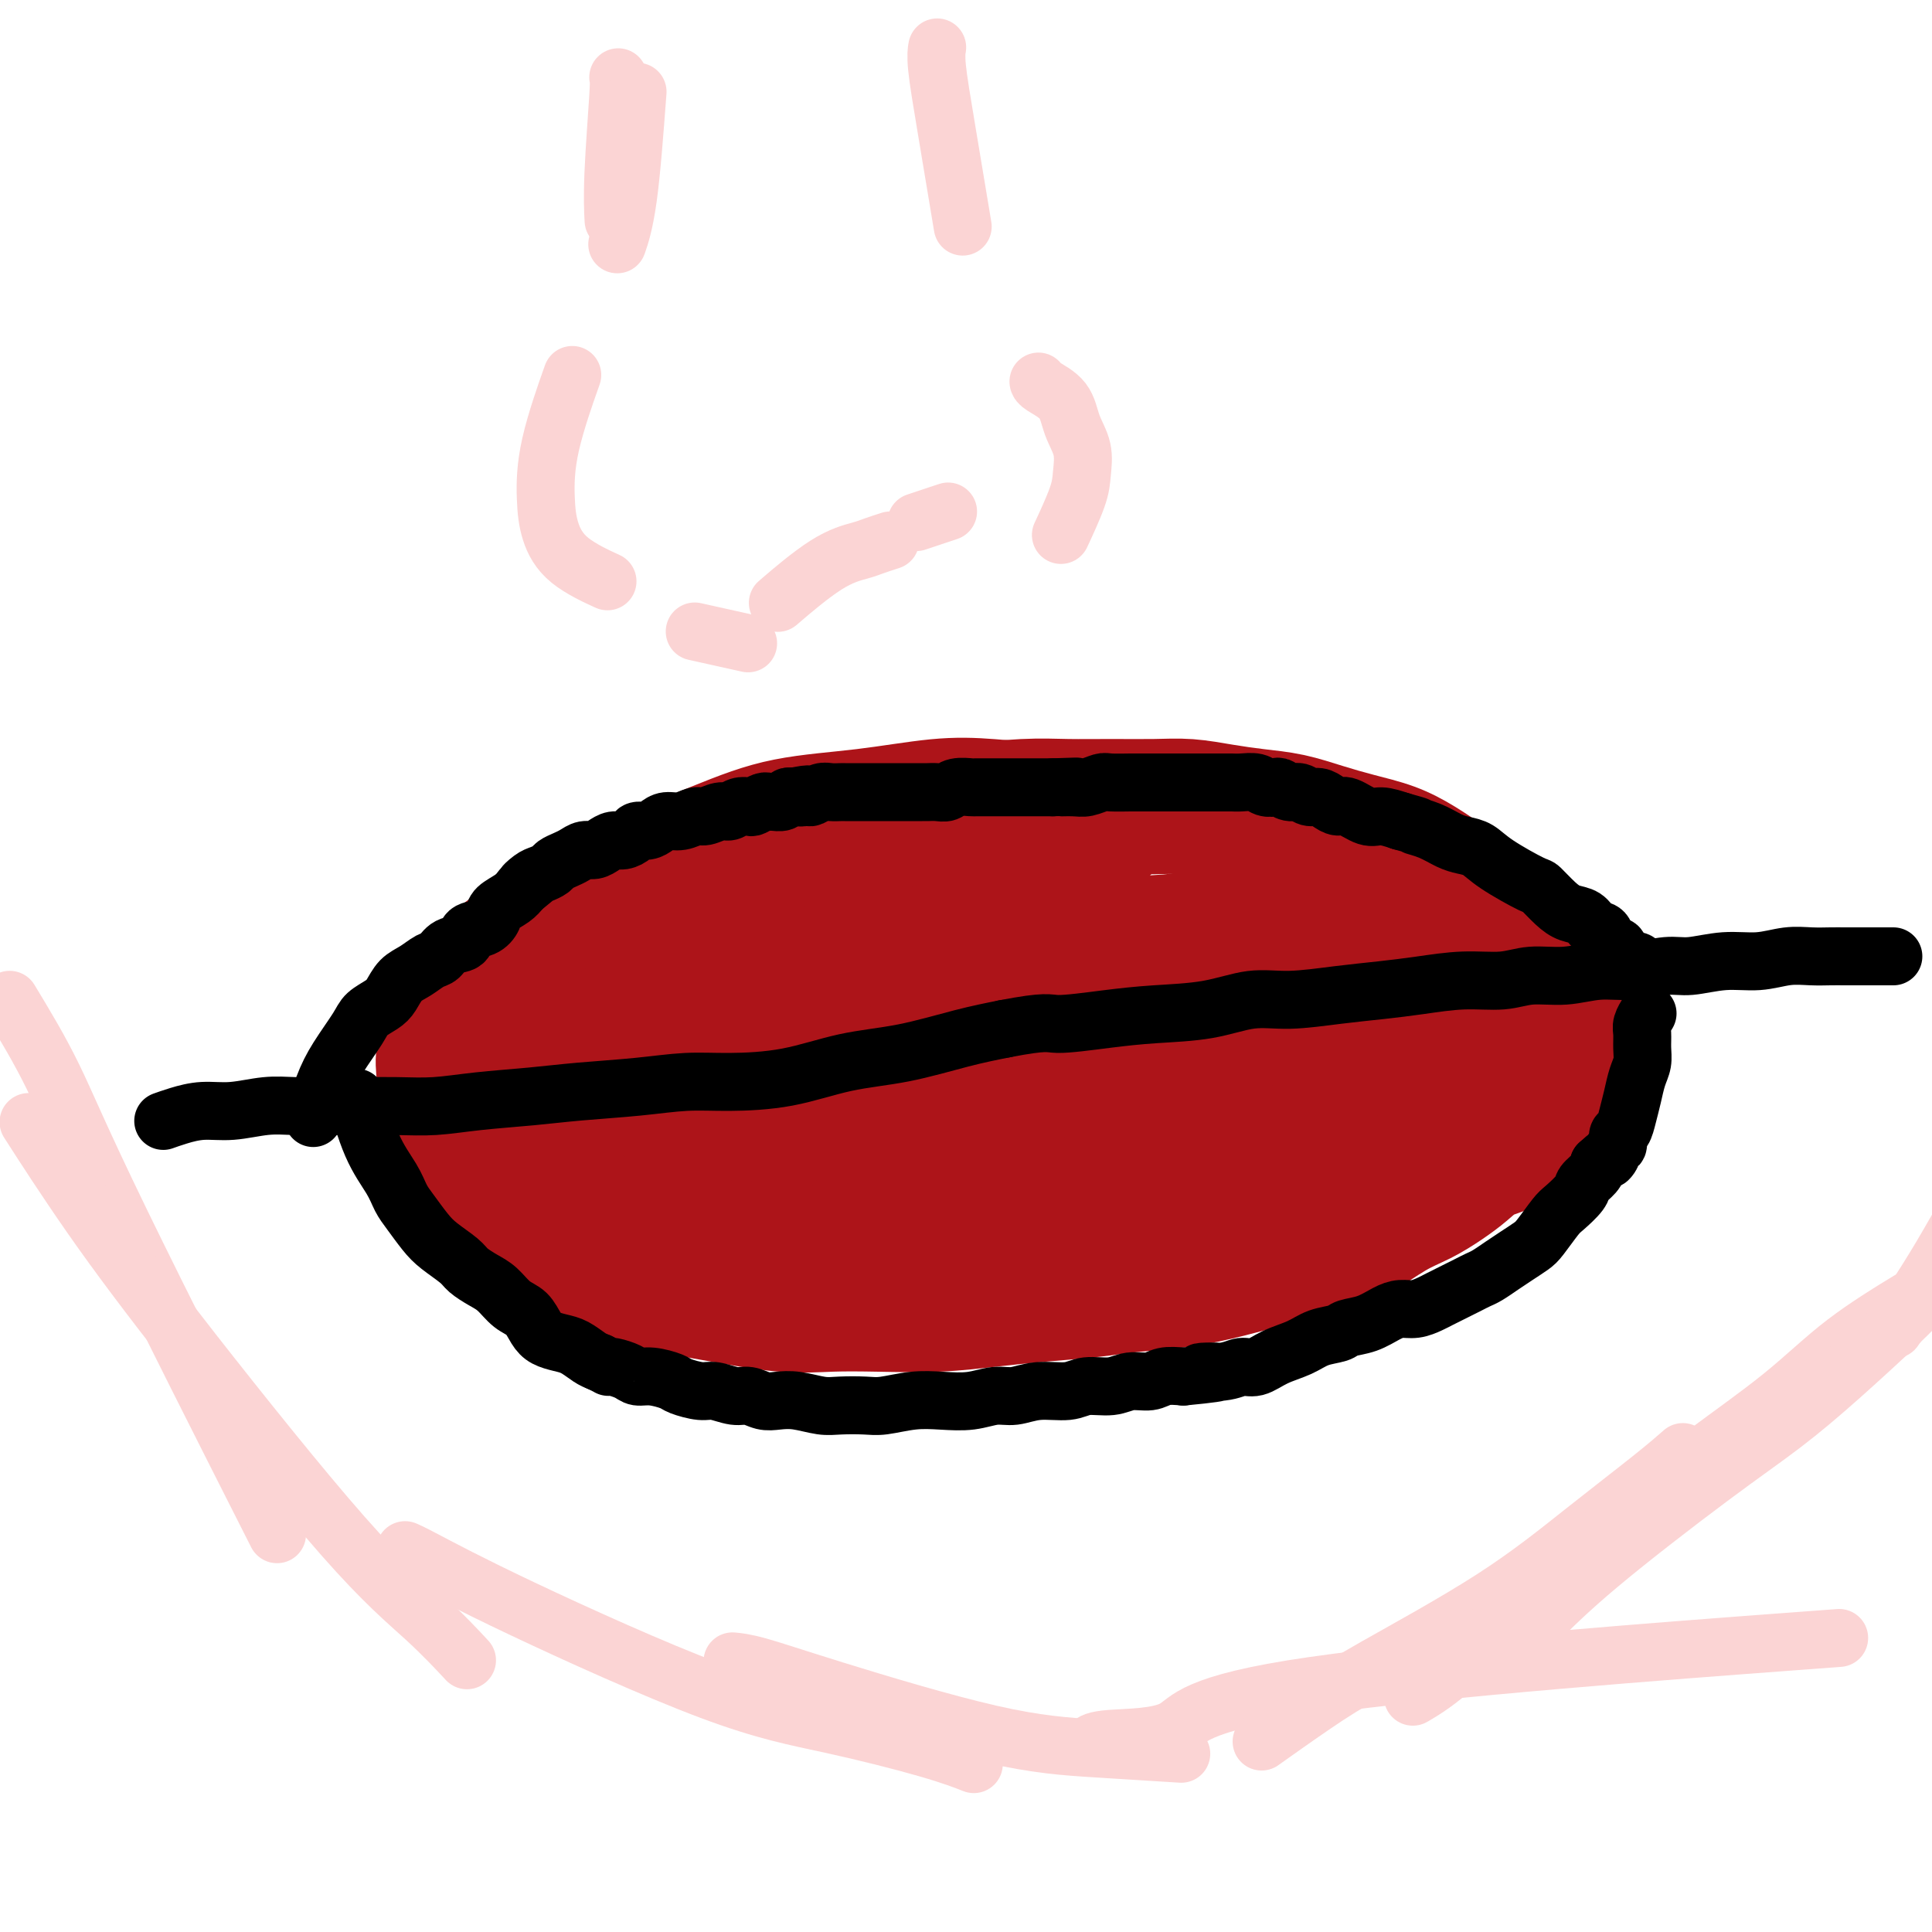
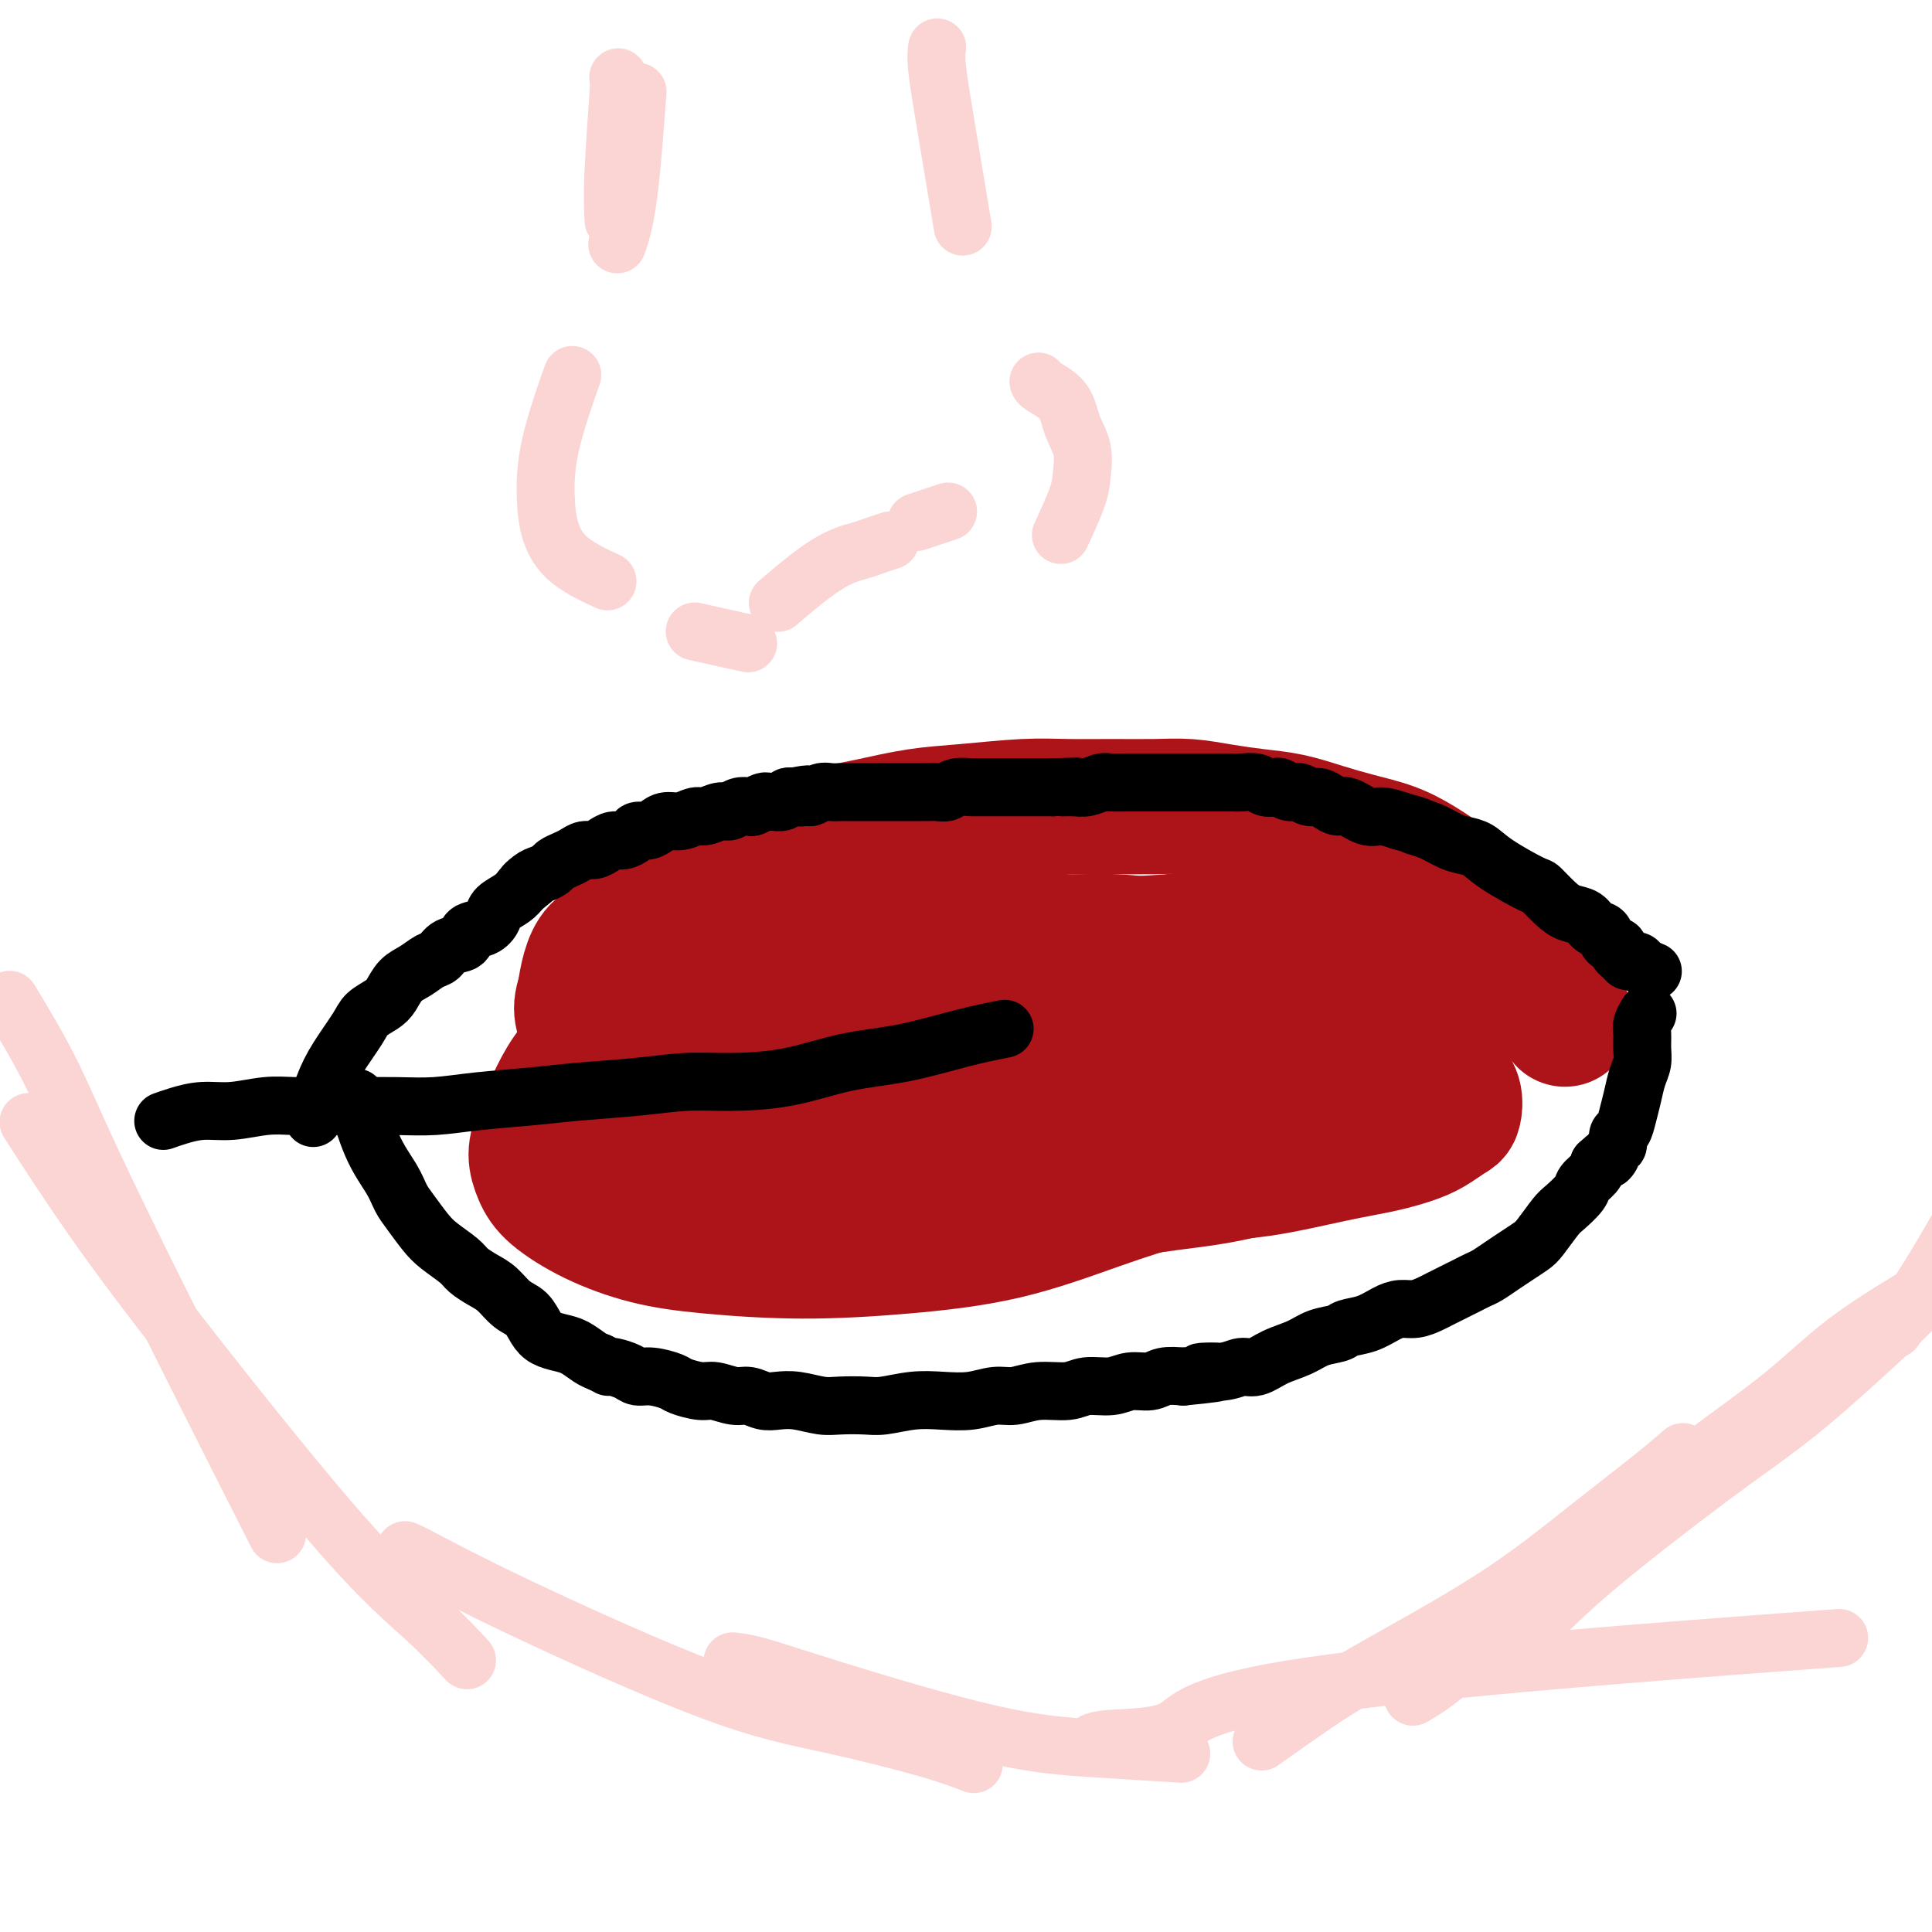
<svg xmlns="http://www.w3.org/2000/svg" viewBox="0 0 400 400" version="1.1">
  <g fill="none" stroke="#AD1419" stroke-width="28" stroke-linecap="round" stroke-linejoin="round">
-     <path d="M228,171c-0.114,-0.054 -0.228,-0.109 0,0c0.228,0.109 0.799,0.381 0,0c-0.799,-0.381 -2.968,-1.416 -5,-2c-2.032,-0.584 -3.928,-0.716 -7,-1c-3.072,-0.284 -7.320,-0.720 -11,-1c-3.680,-0.280 -6.793,-0.405 -11,0c-4.207,0.405 -9.509,1.341 -15,2c-5.491,0.659 -11.170,1.040 -16,2c-4.830,0.960 -8.811,2.499 -15,5c-6.189,2.501 -14.588,5.965 -19,8c-4.412,2.035 -4.838,2.642 -7,4c-2.162,1.358 -6.059,3.468 -9,5c-2.941,1.532 -4.925,2.485 -7,4c-2.075,1.515 -4.241,3.592 -6,6c-1.759,2.408 -3.111,5.149 -4,7c-0.889,1.851 -1.317,2.813 -2,4c-0.683,1.187 -1.623,2.599 -2,4c-0.377,1.401 -0.192,2.793 0,5c0.192,2.207 0.392,5.231 1,8c0.608,2.769 1.625,5.284 3,8c1.375,2.716 3.107,5.633 5,8c1.893,2.367 3.946,4.183 6,6" />
-     <path d="M107,253c3.580,3.324 7.031,4.636 10,6c2.969,1.364 5.455,2.782 9,4c3.545,1.218 8.147,2.235 12,3c3.853,0.765 6.956,1.278 11,2c4.044,0.722 9.029,1.655 13,2c3.971,0.345 6.927,0.104 10,0c3.073,-0.104 6.263,-0.069 10,0c3.737,0.069 8.021,0.173 12,0c3.979,-0.173 7.652,-0.623 11,-1c3.348,-0.377 6.372,-0.681 10,-1c3.628,-0.319 7.862,-0.652 11,-1c3.138,-0.348 5.180,-0.712 8,-1c2.820,-0.288 6.418,-0.501 10,-1c3.582,-0.499 7.149,-1.285 10,-2c2.851,-0.715 4.985,-1.360 8,-2c3.015,-0.640 6.911,-1.277 10,-2c3.089,-0.723 5.372,-1.533 8,-3c2.628,-1.467 5.601,-3.590 8,-5c2.399,-1.410 4.224,-2.106 6,-3c1.776,-0.894 3.504,-1.987 5,-3c1.496,-1.013 2.761,-1.948 4,-3c1.239,-1.052 2.454,-2.223 4,-3c1.546,-0.777 3.425,-1.160 5,-2c1.575,-0.840 2.847,-2.138 4,-3c1.153,-0.862 2.188,-1.289 3,-2c0.812,-0.711 1.400,-1.707 2,-3c0.600,-1.293 1.213,-2.882 2,-4c0.787,-1.118 1.747,-1.764 2,-3c0.253,-1.236 -0.201,-3.064 0,-4c0.201,-0.936 1.057,-0.982 1,-2c-0.057,-1.018 -1.029,-3.009 -2,-5" />
    <path d="M324,211c-0.539,-2.153 -1.388,-2.035 -2,-3c-0.612,-0.965 -0.987,-3.013 -2,-5c-1.013,-1.987 -2.664,-3.914 -4,-6c-1.336,-2.086 -2.357,-4.330 -4,-6c-1.643,-1.670 -3.907,-2.765 -6,-4c-2.093,-1.235 -4.014,-2.610 -6,-4c-1.986,-1.390 -4.038,-2.796 -6,-4c-1.962,-1.204 -3.835,-2.206 -6,-3c-2.165,-0.794 -4.621,-1.378 -7,-2c-2.379,-0.622 -4.679,-1.281 -7,-2c-2.321,-0.719 -4.662,-1.499 -7,-2c-2.338,-0.501 -4.674,-0.723 -7,-1c-2.326,-0.277 -4.643,-0.610 -7,-1c-2.357,-0.390 -4.753,-0.837 -7,-1c-2.247,-0.163 -4.345,-0.040 -7,0c-2.655,0.040 -5.868,-0.001 -9,0c-3.132,0.001 -6.182,0.045 -9,0c-2.818,-0.045 -5.403,-0.178 -9,0c-3.597,0.178 -8.207,0.668 -12,1c-3.793,0.332 -6.769,0.508 -10,1c-3.231,0.492 -6.718,1.301 -10,2c-3.282,0.699 -6.358,1.287 -10,2c-3.642,0.713 -7.850,1.551 -11,3c-3.150,1.449 -5.241,3.509 -8,5c-2.759,1.491 -6.185,2.414 -9,4c-2.815,1.586 -5.020,3.833 -7,5c-1.980,1.167 -3.735,1.252 -5,2c-1.265,0.748 -2.040,2.159 -3,3c-0.960,0.841 -2.105,1.111 -3,2c-0.895,0.889 -1.542,2.397 -2,4c-0.458,1.603 -0.729,3.302 -1,5" />
    <path d="M121,206c-1.317,3.444 -0.109,5.054 1,7c1.109,1.946 2.120,4.229 4,7c1.880,2.771 4.629,6.032 8,9c3.371,2.968 7.364,5.643 11,8c3.636,2.357 6.917,4.396 11,6c4.083,1.604 8.970,2.774 14,4c5.030,1.226 10.204,2.508 15,3c4.796,0.492 9.215,0.192 15,0c5.785,-0.192 12.937,-0.278 19,-1c6.063,-0.722 11.036,-2.080 16,-3c4.964,-0.920 9.917,-1.400 14,-2c4.083,-0.600 7.296,-1.319 10,-2c2.704,-0.681 4.900,-1.324 7,-2c2.100,-0.676 4.104,-1.386 6,-2c1.896,-0.614 3.684,-1.133 5,-2c1.316,-0.867 2.160,-2.084 3,-3c0.840,-0.916 1.675,-1.532 2,-2c0.325,-0.468 0.139,-0.788 0,-2c-0.139,-1.212 -0.232,-3.317 -1,-5c-0.768,-1.683 -2.210,-2.944 -4,-5c-1.790,-2.056 -3.929,-4.906 -7,-7c-3.071,-2.094 -7.074,-3.430 -11,-5c-3.926,-1.570 -7.776,-3.373 -12,-5c-4.224,-1.627 -8.823,-3.076 -13,-4c-4.177,-0.924 -7.930,-1.321 -11,-2c-3.070,-0.679 -5.455,-1.640 -9,-2c-3.545,-0.360 -8.251,-0.119 -12,0c-3.749,0.119 -6.541,0.114 -10,0c-3.459,-0.114 -7.585,-0.338 -12,0c-4.415,0.338 -9.119,1.240 -13,2c-3.881,0.760 -6.941,1.380 -10,2" />
    <path d="M157,198c-11.037,1.241 -10.129,2.343 -12,4c-1.871,1.657 -6.521,3.870 -10,6c-3.479,2.130 -5.786,4.176 -8,6c-2.214,1.824 -4.335,3.425 -6,5c-1.665,1.575 -2.875,3.124 -4,5c-1.125,1.876 -2.166,4.079 -3,6c-0.834,1.921 -1.459,3.560 -2,5c-0.541,1.440 -0.996,2.683 -1,4c-0.004,1.317 0.442,2.709 1,4c0.558,1.291 1.226,2.480 3,4c1.774,1.520 4.652,3.372 8,5c3.348,1.628 7.166,3.032 11,4c3.834,0.968 7.684,1.499 13,2c5.316,0.501 12.099,0.973 19,1c6.901,0.027 13.919,-0.389 21,-1c7.081,-0.611 14.226,-1.415 21,-3c6.774,-1.585 13.177,-3.951 19,-6c5.823,-2.049 11.064,-3.780 16,-5c4.936,-1.220 9.565,-1.931 13,-3c3.435,-1.069 5.676,-2.498 9,-4c3.324,-1.502 7.731,-3.076 11,-4c3.269,-0.924 5.402,-1.196 7,-2c1.598,-0.804 2.663,-2.140 4,-3c1.337,-0.860 2.946,-1.245 4,-2c1.054,-0.755 1.553,-1.881 2,-3c0.447,-1.119 0.843,-2.231 1,-3c0.157,-0.769 0.075,-1.195 0,-2c-0.075,-0.805 -0.144,-1.989 -1,-3c-0.856,-1.011 -2.500,-1.849 -4,-3c-1.500,-1.151 -2.857,-2.615 -5,-4c-2.143,-1.385 -5.071,-2.693 -8,-4" />
    <path d="M276,204c-3.956,-2.002 -5.346,-1.507 -8,-2c-2.654,-0.493 -6.573,-1.974 -10,-3c-3.427,-1.026 -6.361,-1.596 -9,-2c-2.639,-0.404 -4.983,-0.641 -8,-1c-3.017,-0.359 -6.708,-0.840 -10,-1c-3.292,-0.160 -6.184,0.002 -9,0c-2.816,-0.002 -5.556,-0.166 -9,0c-3.444,0.166 -7.593,0.663 -11,1c-3.407,0.337 -6.074,0.515 -9,1c-2.926,0.485 -6.113,1.278 -9,2c-2.887,0.722 -5.474,1.371 -8,2c-2.526,0.629 -4.991,1.236 -7,2c-2.009,0.764 -3.561,1.686 -5,3c-1.439,1.314 -2.767,3.022 -4,4c-1.233,0.978 -2.373,1.226 -3,2c-0.627,0.774 -0.740,2.075 -1,3c-0.260,0.925 -0.665,1.474 -1,2c-0.335,0.526 -0.599,1.027 0,2c0.599,0.973 2.059,2.417 4,4c1.941,1.583 4.361,3.305 7,5c2.639,1.695 5.496,3.361 9,5c3.504,1.639 7.655,3.249 12,4c4.345,0.751 8.885,0.641 14,1c5.115,0.359 10.806,1.186 17,1c6.194,-0.186 12.890,-1.385 19,-2c6.110,-0.615 11.635,-0.646 16,-1c4.365,-0.354 7.570,-1.031 11,-2c3.430,-0.969 7.084,-2.229 10,-3c2.916,-0.771 5.093,-1.054 7,-2c1.907,-0.946 3.545,-2.556 5,-4c1.455,-1.444 2.728,-2.722 4,-4" />
    <path d="M290,221c2.016,-1.817 2.556,-2.360 3,-3c0.444,-0.640 0.794,-1.378 1,-2c0.206,-0.622 0.269,-1.129 0,-2c-0.269,-0.871 -0.870,-2.106 -1,-3c-0.130,-0.894 0.212,-1.449 -1,-3c-1.212,-1.551 -3.980,-4.100 -6,-6c-2.020,-1.900 -3.294,-3.151 -5,-4c-1.706,-0.849 -3.844,-1.296 -6,-2c-2.156,-0.704 -4.331,-1.666 -7,-2c-2.669,-0.334 -5.833,-0.041 -9,0c-3.167,0.041 -6.336,-0.170 -9,0c-2.664,0.170 -4.821,0.722 -8,1c-3.179,0.278 -7.378,0.284 -11,1c-3.622,0.716 -6.666,2.144 -9,3c-2.334,0.856 -3.959,1.140 -6,2c-2.041,0.860 -4.498,2.295 -6,4c-1.502,1.705 -2.049,3.681 -3,5c-0.951,1.319 -2.307,1.981 -3,3c-0.693,1.019 -0.722,2.394 -1,3c-0.278,0.606 -0.806,0.443 -1,1c-0.194,0.557 -0.056,1.835 1,3c1.056,1.165 3.030,2.219 5,3c1.970,0.781 3.936,1.291 7,2c3.064,0.709 7.226,1.617 12,2c4.774,0.383 10.160,0.241 15,0c4.840,-0.241 9.134,-0.581 14,-1c4.866,-0.419 10.304,-0.916 15,-2c4.696,-1.084 8.649,-2.753 12,-4c3.351,-1.247 6.100,-2.070 8,-3c1.900,-0.930 2.950,-1.965 4,-3" />
    <path d="M295,214c4.273,-1.649 2.955,-0.773 3,-1c0.045,-0.227 1.455,-1.559 2,-2c0.545,-0.441 0.227,0.008 0,0c-0.227,-0.008 -0.362,-0.471 -1,-1c-0.638,-0.529 -1.778,-1.122 -4,-2c-2.222,-0.878 -5.525,-2.040 -9,-3c-3.475,-0.960 -7.123,-1.719 -12,-2c-4.877,-0.281 -10.984,-0.085 -16,0c-5.016,0.085 -8.942,0.060 -13,0c-4.058,-0.060 -8.248,-0.155 -12,0c-3.752,0.155 -7.065,0.559 -10,1c-2.935,0.441 -5.493,0.918 -8,2c-2.507,1.082 -4.964,2.768 -7,4c-2.036,1.232 -3.650,2.009 -5,3c-1.350,0.991 -2.435,2.196 -3,3c-0.565,0.804 -0.608,1.207 -1,2c-0.392,0.793 -1.132,1.975 -1,3c0.132,1.025 1.135,1.893 3,4c1.865,2.107 4.591,5.453 8,8c3.409,2.547 7.500,4.294 12,6c4.500,1.706 9.408,3.369 14,4c4.592,0.631 8.868,0.230 13,0c4.132,-0.230 8.121,-0.288 13,-1c4.879,-0.712 10.649,-2.079 15,-3c4.351,-0.921 7.285,-1.397 10,-2c2.715,-0.603 5.212,-1.333 7,-2c1.788,-0.667 2.866,-1.270 4,-2c1.134,-0.730 2.325,-1.587 3,-2c0.675,-0.413 0.836,-0.380 1,-1c0.164,-0.620 0.333,-1.891 0,-3c-0.333,-1.109 -1.166,-2.054 -2,-3" />
    <path d="M299,224c-1.108,-2.089 -3.377,-3.813 -6,-5c-2.623,-1.187 -5.598,-1.837 -9,-3c-3.402,-1.163 -7.229,-2.839 -12,-4c-4.771,-1.161 -10.484,-1.806 -16,-2c-5.516,-0.194 -10.834,0.062 -16,0c-5.166,-0.062 -10.181,-0.441 -15,0c-4.819,0.441 -9.444,1.704 -14,3c-4.556,1.296 -9.044,2.626 -13,4c-3.956,1.374 -7.379,2.791 -10,4c-2.621,1.209 -4.439,2.208 -6,3c-1.561,0.792 -2.863,1.375 -4,2c-1.137,0.625 -2.108,1.292 -3,2c-0.892,0.708 -1.707,1.457 -2,2c-0.293,0.543 -0.066,0.879 0,1c0.066,0.121 -0.031,0.025 0,0c0.031,-0.025 0.189,0.019 1,0c0.811,-0.019 2.276,-0.101 5,0c2.724,0.101 6.708,0.385 11,0c4.292,-0.385 8.891,-1.441 13,-3c4.109,-1.559 7.729,-3.622 11,-5c3.271,-1.378 6.194,-2.071 8,-3c1.806,-0.929 2.495,-2.094 3,-3c0.505,-0.906 0.824,-1.551 1,-2c0.176,-0.449 0.208,-0.701 0,-1c-0.208,-0.299 -0.655,-0.646 -2,-1c-1.345,-0.354 -3.588,-0.714 -6,-1c-2.412,-0.286 -4.994,-0.496 -8,0c-3.006,0.496 -6.434,1.700 -12,4c-5.566,2.300 -13.268,5.696 -19,8c-5.732,2.304 -9.495,3.515 -11,4c-1.505,0.485 -0.753,0.242 0,0" />
  </g>
  <g fill="none" stroke="#000000" stroke-width="12" stroke-linecap="round" stroke-linejoin="round">
    <path d="M34,232c0.060,-0.022 0.120,-0.043 0,0c-0.120,0.043 -0.421,0.151 0,0c0.421,-0.151 1.563,-0.562 3,-1c1.437,-0.438 3.170,-0.902 5,-1c1.830,-0.098 3.756,0.170 6,0c2.244,-0.170 4.807,-0.778 7,-1c2.193,-0.222 4.015,-0.059 6,0c1.985,0.059 4.132,0.013 6,0c1.868,-0.013 3.455,0.008 6,0c2.545,-0.008 6.047,-0.044 9,0c2.953,0.044 5.357,0.167 8,0c2.643,-0.167 5.527,-0.623 9,-1c3.473,-0.377 7.536,-0.675 11,-1c3.464,-0.325 6.329,-0.677 10,-1c3.671,-0.323 8.147,-0.618 12,-1c3.853,-0.382 7.084,-0.850 10,-1c2.916,-0.150 5.515,0.017 9,0c3.485,-0.017 7.854,-0.217 12,-1c4.146,-0.783 8.070,-2.148 12,-3c3.930,-0.852 7.866,-1.191 12,-2c4.134,-0.809 8.467,-2.088 12,-3c3.533,-0.912 6.267,-1.456 9,-2" />
-     <path d="M208,213c8.969,-1.727 8.893,-1.045 11,-1c2.107,0.045 6.397,-0.547 10,-1c3.603,-0.453 6.519,-0.765 10,-1c3.481,-0.235 7.527,-0.392 11,-1c3.473,-0.608 6.371,-1.668 9,-2c2.629,-0.332 4.987,0.065 8,0c3.013,-0.065 6.682,-0.591 10,-1c3.318,-0.409 6.286,-0.702 9,-1c2.714,-0.298 5.175,-0.601 8,-1c2.825,-0.399 6.014,-0.896 9,-1c2.986,-0.104 5.769,0.183 8,0c2.231,-0.183 3.909,-0.838 6,-1c2.091,-0.162 4.594,0.168 7,0c2.406,-0.168 4.714,-0.834 7,-1c2.286,-0.166 4.549,0.167 7,0c2.451,-0.167 5.088,-0.833 7,-1c1.912,-0.167 3.098,0.165 5,0c1.902,-0.165 4.519,-0.829 7,-1c2.481,-0.171 4.828,0.150 7,0c2.172,-0.150 4.171,-0.772 6,-1c1.829,-0.228 3.487,-0.061 5,0c1.513,0.061 2.880,0.016 4,0c1.120,-0.016 1.991,-0.004 3,0c1.009,0.004 2.155,0.001 3,0c0.845,-0.001 1.389,-0.000 2,0c0.611,0.000 1.287,0.000 2,0c0.713,-0.000 1.461,-0.000 2,0c0.539,0.000 0.868,0.000 1,0c0.132,-0.000 0.066,-0.000 0,0" />
    <path d="M65,231c0.000,-0.001 0.000,-0.001 0,0c-0.000,0.001 -0.002,0.005 0,0c0.002,-0.005 0.006,-0.019 0,0c-0.006,0.019 -0.022,0.072 0,0c0.022,-0.072 0.083,-0.270 0,0c-0.083,0.270 -0.308,1.009 0,0c0.308,-1.009 1.150,-3.765 2,-6c0.850,-2.235 1.708,-3.949 3,-6c1.292,-2.051 3.017,-4.440 4,-6c0.983,-1.560 1.225,-2.290 2,-3c0.775,-0.710 2.084,-1.399 3,-2c0.916,-0.601 1.439,-1.116 2,-2c0.561,-0.884 1.160,-2.139 2,-3c0.840,-0.861 1.921,-1.329 3,-2c1.079,-0.671 2.157,-1.546 3,-2c0.843,-0.454 1.451,-0.488 2,-1c0.549,-0.512 1.040,-1.502 2,-2c0.960,-0.498 2.388,-0.503 3,-1c0.612,-0.497 0.408,-1.484 1,-2c0.592,-0.516 1.979,-0.561 3,-1c1.021,-0.439 1.676,-1.272 2,-2c0.324,-0.728 0.318,-1.350 1,-2c0.682,-0.650 2.052,-1.329 3,-2c0.948,-0.671 1.474,-1.336 2,-2" />
    <path d="M108,184c5.141,-4.201 1.992,-1.703 1,-1c-0.992,0.703 0.171,-0.389 1,-1c0.829,-0.611 1.324,-0.741 2,-1c0.676,-0.259 1.532,-0.648 2,-1c0.468,-0.352 0.548,-0.668 1,-1c0.452,-0.332 1.276,-0.680 2,-1c0.724,-0.320 1.349,-0.611 2,-1c0.651,-0.389 1.329,-0.874 2,-1c0.671,-0.126 1.336,0.107 2,0c0.664,-0.107 1.329,-0.554 2,-1c0.671,-0.446 1.349,-0.889 2,-1c0.651,-0.111 1.277,0.111 2,0c0.723,-0.111 1.544,-0.556 2,-1c0.456,-0.444 0.548,-0.888 1,-1c0.452,-0.112 1.266,0.110 2,0c0.734,-0.110 1.389,-0.550 2,-1c0.611,-0.450 1.179,-0.909 2,-1c0.821,-0.091 1.897,0.187 3,0c1.103,-0.187 2.235,-0.838 3,-1c0.765,-0.162 1.165,0.167 2,0c0.835,-0.167 2.107,-0.828 3,-1c0.893,-0.172 1.409,0.146 2,0c0.591,-0.146 1.258,-0.757 2,-1c0.742,-0.243 1.560,-0.118 2,0c0.440,0.118 0.503,0.229 1,0c0.497,-0.229 1.429,-0.797 2,-1c0.571,-0.203 0.783,-0.041 1,0c0.217,0.041 0.440,-0.041 1,0c0.560,0.041 1.459,0.203 2,0c0.541,-0.203 0.726,-0.772 1,-1c0.274,-0.228 0.637,-0.114 1,0" />
    <path d="M164,165c5.352,-1.079 2.732,-0.275 2,0c-0.732,0.275 0.424,0.021 1,0c0.576,-0.021 0.573,0.190 1,0c0.427,-0.190 1.284,-0.783 2,-1c0.716,-0.217 1.290,-0.058 2,0c0.710,0.058 1.556,0.016 2,0c0.444,-0.016 0.486,-0.004 1,0c0.514,0.004 1.498,0.001 2,0c0.502,-0.001 0.520,-0.000 1,0c0.480,0.000 1.423,0.000 2,0c0.577,-0.000 0.788,-0.000 1,0c0.212,0.000 0.424,0.000 1,0c0.576,-0.000 1.515,0.000 2,0c0.485,-0.000 0.515,-0.000 1,0c0.485,0.000 1.424,0.000 2,0c0.576,-0.000 0.787,-0.000 1,0c0.213,0.000 0.428,0.001 1,0c0.572,-0.001 1.503,-0.004 2,0c0.497,0.004 0.561,0.015 1,0c0.439,-0.015 1.253,-0.057 2,0c0.747,0.057 1.425,0.211 2,0c0.575,-0.211 1.046,-0.789 2,-1c0.954,-0.211 2.391,-0.057 3,0c0.609,0.057 0.389,0.015 1,0c0.611,-0.015 2.054,-0.004 3,0c0.946,0.004 1.394,0.001 2,0c0.606,-0.001 1.370,-0.000 2,0c0.630,0.000 1.128,0.000 2,0c0.872,-0.000 2.119,-0.000 3,0c0.881,0.000 1.394,0.000 2,0c0.606,-0.000 1.303,-0.000 2,0" />
    <path d="M218,163c8.722,-0.305 3.528,-0.068 2,0c-1.528,0.068 0.610,-0.034 2,0c1.390,0.034 2.031,0.205 3,0c0.969,-0.205 2.266,-0.787 3,-1c0.734,-0.213 0.907,-0.057 2,0c1.093,0.057 3.108,0.015 4,0c0.892,-0.015 0.662,-0.004 1,0c0.338,0.004 1.244,0.001 2,0c0.756,-0.001 1.361,-0.000 2,0c0.639,0.000 1.311,0.000 2,0c0.689,-0.000 1.396,-0.000 2,0c0.604,0.000 1.107,-0.000 2,0c0.893,0.000 2.178,0.000 3,0c0.822,-0.000 1.183,-0.001 2,0c0.817,0.001 2.091,0.004 3,0c0.909,-0.004 1.452,-0.015 2,0c0.548,0.015 1.102,0.055 2,0c0.898,-0.055 2.142,-0.207 3,0c0.858,0.207 1.332,0.772 2,1c0.668,0.228 1.530,0.118 2,0c0.470,-0.118 0.549,-0.242 1,0c0.451,0.242 1.275,0.852 2,1c0.725,0.148 1.349,-0.166 2,0c0.651,0.166 1.327,0.813 2,1c0.673,0.187 1.342,-0.086 2,0c0.658,0.086 1.305,0.530 2,1c0.695,0.470 1.438,0.966 2,1c0.562,0.034 0.945,-0.393 2,0c1.055,0.393 2.784,1.606 4,2c1.216,0.394 1.919,-0.030 3,0c1.081,0.030 2.541,0.515 4,1" />
    <path d="M290,170c5.193,1.432 3.176,1.012 3,1c-0.176,-0.012 1.488,0.382 3,1c1.512,0.618 2.871,1.459 4,2c1.129,0.541 2.027,0.784 3,1c0.973,0.216 2.021,0.407 3,1c0.979,0.593 1.889,1.588 4,3c2.111,1.412 5.423,3.242 7,4c1.577,0.758 1.419,0.445 2,1c0.581,0.555 1.900,1.979 3,3c1.100,1.021 1.981,1.639 3,2c1.019,0.361 2.176,0.464 3,1c0.824,0.536 1.316,1.506 2,2c0.684,0.494 1.559,0.513 2,1c0.441,0.487 0.446,1.441 1,2c0.554,0.559 1.655,0.724 2,1c0.345,0.276 -0.066,0.663 0,1c0.066,0.337 0.609,0.626 1,1c0.391,0.374 0.628,0.835 1,1c0.372,0.165 0.878,0.034 1,0c0.122,-0.034 -0.138,0.030 0,0c0.138,-0.030 0.676,-0.152 1,0c0.324,0.152 0.433,0.579 1,1c0.567,0.421 1.590,0.834 2,1c0.410,0.166 0.205,0.083 0,0" />
    <path d="M74,228c0.004,0.016 0.009,0.032 0,0c-0.009,-0.032 -0.031,-0.112 0,0c0.031,0.112 0.116,0.418 0,0c-0.116,-0.418 -0.432,-1.558 0,0c0.432,1.558 1.614,5.814 3,9c1.386,3.186 2.978,5.304 4,7c1.022,1.696 1.475,2.972 2,4c0.525,1.028 1.123,1.808 2,3c0.877,1.192 2.034,2.795 3,4c0.966,1.205 1.742,2.012 3,3c1.258,0.988 2.997,2.155 4,3c1.003,0.845 1.269,1.366 2,2c0.731,0.634 1.925,1.381 3,2c1.075,0.619 2.030,1.111 3,2c0.970,0.889 1.953,2.175 3,3c1.047,0.825 2.156,1.190 3,2c0.844,0.810 1.423,2.066 2,3c0.577,0.934 1.152,1.546 2,2c0.848,0.454 1.970,0.751 3,1c1.030,0.249 1.970,0.452 3,1c1.030,0.548 2.152,1.442 3,2c0.848,0.558 1.424,0.779 2,1" />
    <path d="M124,282c2.136,1.012 1.977,1.041 2,1c0.023,-0.041 0.226,-0.151 1,0c0.774,0.151 2.117,0.565 3,1c0.883,0.435 1.307,0.891 2,1c0.693,0.109 1.654,-0.130 3,0c1.346,0.130 3.077,0.627 4,1c0.923,0.373 1.037,0.621 2,1c0.963,0.379 2.775,0.890 4,1c1.225,0.110 1.864,-0.180 3,0c1.136,0.180 2.770,0.832 4,1c1.230,0.168 2.054,-0.147 3,0c0.946,0.147 2.012,0.758 3,1c0.988,0.242 1.899,0.117 3,0c1.101,-0.117 2.393,-0.227 4,0c1.607,0.227 3.531,0.789 5,1c1.469,0.211 2.485,0.070 4,0c1.515,-0.070 3.531,-0.070 5,0c1.469,0.070 2.392,0.211 4,0c1.608,-0.211 3.903,-0.773 6,-1c2.097,-0.227 3.997,-0.117 6,0c2.003,0.117 4.108,0.243 6,0c1.892,-0.243 3.572,-0.854 5,-1c1.428,-0.146 2.605,0.172 4,0c1.395,-0.172 3.009,-0.835 5,-1c1.991,-0.165 4.361,0.167 6,0c1.639,-0.167 2.549,-0.833 4,-1c1.451,-0.167 3.444,0.165 5,0c1.556,-0.165 2.675,-0.828 4,-1c1.325,-0.172 2.857,0.146 4,0c1.143,-0.146 1.898,-0.756 3,-1c1.102,-0.244 2.551,-0.122 4,0" />
    <path d="M245,285c12.321,-1.173 5.624,-1.105 4,-1c-1.624,0.105 1.826,0.247 4,0c2.174,-0.247 3.074,-0.882 4,-1c0.926,-0.118 1.880,0.281 3,0c1.120,-0.281 2.406,-1.241 4,-2c1.594,-0.759 3.497,-1.316 5,-2c1.503,-0.684 2.608,-1.496 4,-2c1.392,-0.504 3.072,-0.699 4,-1c0.928,-0.301 1.105,-0.707 2,-1c0.895,-0.293 2.509,-0.474 4,-1c1.491,-0.526 2.861,-1.398 4,-2c1.139,-0.602 2.048,-0.935 3,-1c0.952,-0.065 1.946,0.137 3,0c1.054,-0.137 2.169,-0.614 3,-1c0.831,-0.386 1.378,-0.681 2,-1c0.622,-0.319 1.321,-0.662 2,-1c0.679,-0.338 1.340,-0.671 2,-1c0.660,-0.329 1.320,-0.654 2,-1c0.680,-0.346 1.379,-0.712 2,-1c0.621,-0.288 1.162,-0.498 2,-1c0.838,-0.502 1.972,-1.297 3,-2c1.028,-0.703 1.951,-1.314 3,-2c1.049,-0.686 2.225,-1.447 3,-2c0.775,-0.553 1.148,-0.896 2,-2c0.852,-1.104 2.182,-2.967 3,-4c0.818,-1.033 1.122,-1.235 2,-2c0.878,-0.765 2.328,-2.092 3,-3c0.672,-0.908 0.566,-1.398 1,-2c0.434,-0.602 1.410,-1.315 2,-2c0.590,-0.685 0.795,-1.343 1,-2" />
    <path d="M331,241c3.968,-3.671 2.387,-1.349 2,-1c-0.387,0.349 0.421,-1.274 1,-2c0.579,-0.726 0.929,-0.556 1,-1c0.071,-0.444 -0.136,-1.501 0,-2c0.136,-0.499 0.615,-0.440 1,-1c0.385,-0.560 0.678,-1.738 1,-3c0.322,-1.262 0.675,-2.607 1,-4c0.325,-1.393 0.622,-2.834 1,-4c0.378,-1.166 0.837,-2.057 1,-3c0.163,-0.943 0.030,-1.938 0,-3c-0.030,-1.062 0.044,-2.192 0,-3c-0.044,-0.808 -0.204,-1.294 0,-2c0.204,-0.706 0.773,-1.630 1,-2c0.227,-0.370 0.114,-0.185 0,0" />
  </g>
  <g fill="none" stroke="#FBD4D4" stroke-width="12" stroke-linecap="round" stroke-linejoin="round">
    <path d="M2,207c3.083,5.095 6.167,10.190 9,16c2.833,5.810 5.417,12.333 14,30c8.583,17.667 23.167,46.476 29,58c5.833,11.524 2.917,5.762 0,0" />
    <path d="M7,234c-0.941,-1.465 -1.883,-2.931 0,0c1.883,2.931 6.590,10.258 12,18c5.410,7.742 11.524,15.901 21,28c9.476,12.099 22.313,28.140 31,38c8.687,9.860 13.223,13.539 17,17c3.777,3.461 6.793,6.703 8,8c1.207,1.297 0.603,0.648 0,0" />
    <path d="M84,321c-0.119,-0.048 -0.238,-0.097 0,0c0.238,0.097 0.833,0.339 4,2c3.167,1.661 8.906,4.740 20,10c11.094,5.260 27.545,12.702 39,17c11.455,4.298 17.916,5.451 25,7c7.084,1.549 14.792,3.494 20,5c5.208,1.506 7.917,2.573 9,3c1.083,0.427 0.542,0.213 0,0" />
    <path d="M152,344c-0.302,-0.029 -0.604,-0.057 0,0c0.604,0.057 2.115,0.201 5,1c2.885,0.799 7.143,2.253 16,5c8.857,2.747 22.312,6.788 32,9c9.688,2.212 15.608,2.596 22,3c6.392,0.404 13.255,0.830 16,1c2.745,0.170 1.373,0.085 0,0" />
    <path d="M226,361c-0.087,0.106 -0.174,0.213 0,0c0.174,-0.213 0.607,-0.745 4,-1c3.393,-0.255 9.744,-0.233 13,-2c3.256,-1.767 3.415,-5.322 29,-9c25.585,-3.678 76.596,-7.479 97,-9c20.404,-1.521 10.202,-0.760 0,0" />
    <path d="M262,360c-0.065,0.046 -0.129,0.092 0,0c0.129,-0.092 0.452,-0.321 0,0c-0.452,0.321 -1.678,1.193 0,0c1.678,-1.193 6.261,-4.450 10,-7c3.739,-2.550 6.635,-4.393 13,-8c6.365,-3.607 16.200,-8.978 24,-14c7.800,-5.022 13.565,-9.697 19,-14c5.435,-4.303 10.540,-8.235 14,-11c3.460,-2.765 5.274,-4.361 6,-5c0.726,-0.639 0.363,-0.319 0,0" />
    <path d="M293,351c0.144,-0.084 0.288,-0.168 0,0c-0.288,0.168 -1.009,0.589 0,0c1.009,-0.589 3.749,-2.186 7,-5c3.251,-2.814 7.012,-6.843 14,-13c6.988,-6.157 17.202,-14.443 24,-20c6.798,-5.557 10.181,-8.387 15,-12c4.819,-3.613 11.075,-8.010 16,-12c4.925,-3.990 8.518,-7.574 13,-11c4.482,-3.426 9.852,-6.693 12,-8c2.148,-1.307 1.074,-0.653 0,0" />
    <path d="M313,341c0.089,-0.088 0.178,-0.176 0,0c-0.178,0.176 -0.622,0.617 0,0c0.622,-0.617 2.309,-2.290 5,-5c2.691,-2.710 6.387,-6.455 13,-12c6.613,-5.545 16.144,-12.891 23,-18c6.856,-5.109 11.039,-7.982 15,-11c3.961,-3.018 7.701,-6.180 12,-10c4.299,-3.820 9.157,-8.298 12,-11c2.843,-2.702 3.669,-3.629 4,-4c0.331,-0.371 0.165,-0.185 0,0" />
    <path d="M393,274c-0.734,1.069 -1.468,2.138 0,0c1.468,-2.138 5.136,-7.482 9,-14c3.864,-6.518 7.922,-14.211 14,-23c6.078,-8.789 14.175,-18.674 29,-36c14.825,-17.326 36.379,-42.093 45,-52c8.621,-9.907 4.311,-4.953 0,0" />
    <path d="M128,16c0.113,0.149 0.226,0.298 0,4c-0.226,3.702 -0.792,10.958 -1,16c-0.208,5.042 -0.060,7.869 0,9c0.060,1.131 0.030,0.565 0,0" />
    <path d="M132,19c-0.622,8.289 -1.244,16.578 -2,22c-0.756,5.422 -1.644,7.978 -2,9c-0.356,1.022 -0.178,0.511 0,0" />
    <path d="M194,10c-0.010,0.054 -0.020,0.109 0,0c0.020,-0.109 0.069,-0.380 0,0c-0.069,0.380 -0.256,1.411 0,4c0.256,2.589 0.953,6.735 2,13c1.047,6.265 2.442,14.647 3,18c0.558,3.353 0.279,1.676 0,0" />
    <path d="M118,79c0.419,-1.185 0.838,-2.369 0,0c-0.838,2.369 -2.935,8.292 -4,13c-1.065,4.708 -1.100,8.201 -1,11c0.100,2.799 0.336,4.905 1,7c0.664,2.095 1.756,4.179 4,6c2.244,1.821 5.641,3.377 7,4c1.359,0.623 0.679,0.311 0,0" />
    <path d="M162,124c-0.825,0.708 -1.650,1.415 0,0c1.650,-1.415 5.774,-4.954 9,-7c3.226,-2.046 5.556,-2.600 7,-3c1.444,-0.400 2.004,-0.646 3,-1c0.996,-0.354 2.427,-0.815 3,-1c0.573,-0.185 0.286,-0.092 0,0" />
    <path d="M190,108c-0.250,0.083 -0.500,0.167 0,0c0.500,-0.167 1.750,-0.583 3,-1c1.250,-0.417 2.500,-0.833 3,-1c0.500,-0.167 0.250,-0.083 0,0" />
    <path d="M220,110c-0.313,0.673 -0.626,1.347 0,0c0.626,-1.347 2.192,-4.713 3,-7c0.808,-2.287 0.857,-3.495 1,-5c0.143,-1.505 0.378,-3.307 0,-5c-0.378,-1.693 -1.369,-3.277 -2,-5c-0.631,-1.723 -0.901,-3.586 -2,-5c-1.099,-1.414 -3.027,-2.381 -4,-3c-0.973,-0.619 -0.992,-0.891 -1,-1c-0.008,-0.109 -0.004,-0.054 0,0" />
    <path d="M154,133c0.072,0.016 0.144,0.032 0,0c-0.144,-0.032 -0.502,-0.112 0,0c0.502,0.112 1.866,0.415 0,0c-1.866,-0.415 -6.962,-1.547 -9,-2c-2.038,-0.453 -1.019,-0.226 0,0" />
  </g>
</svg>